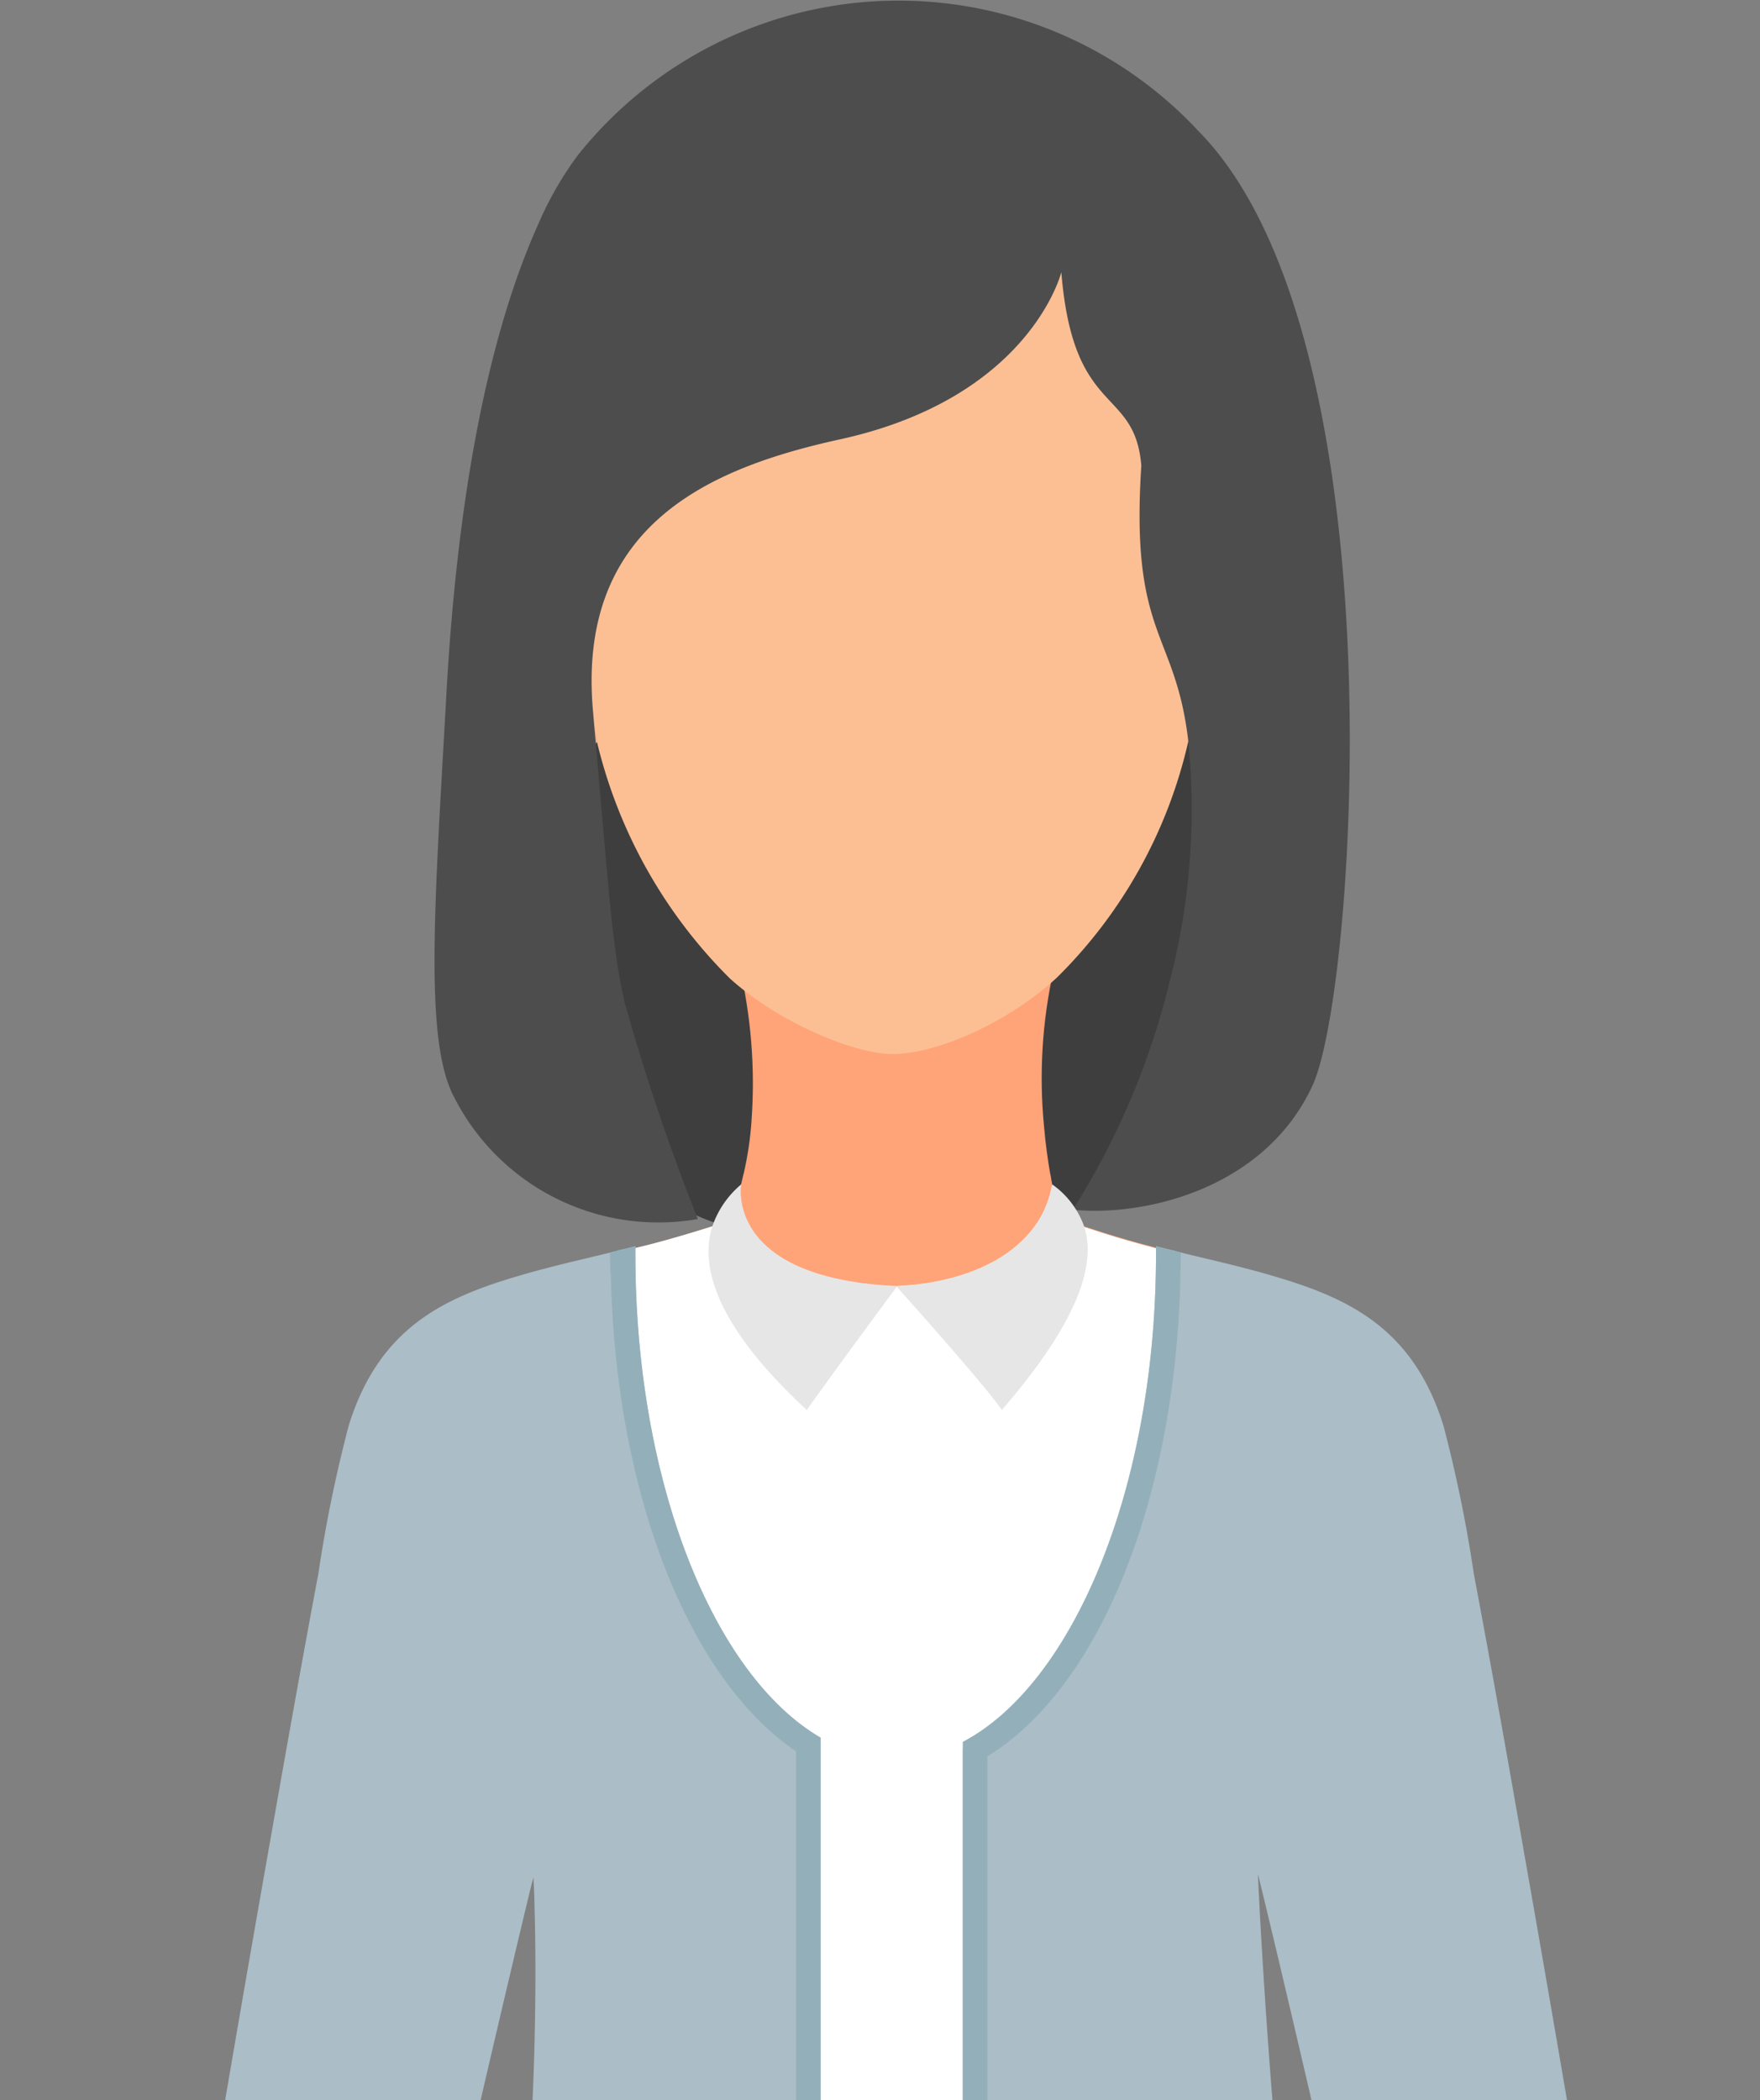
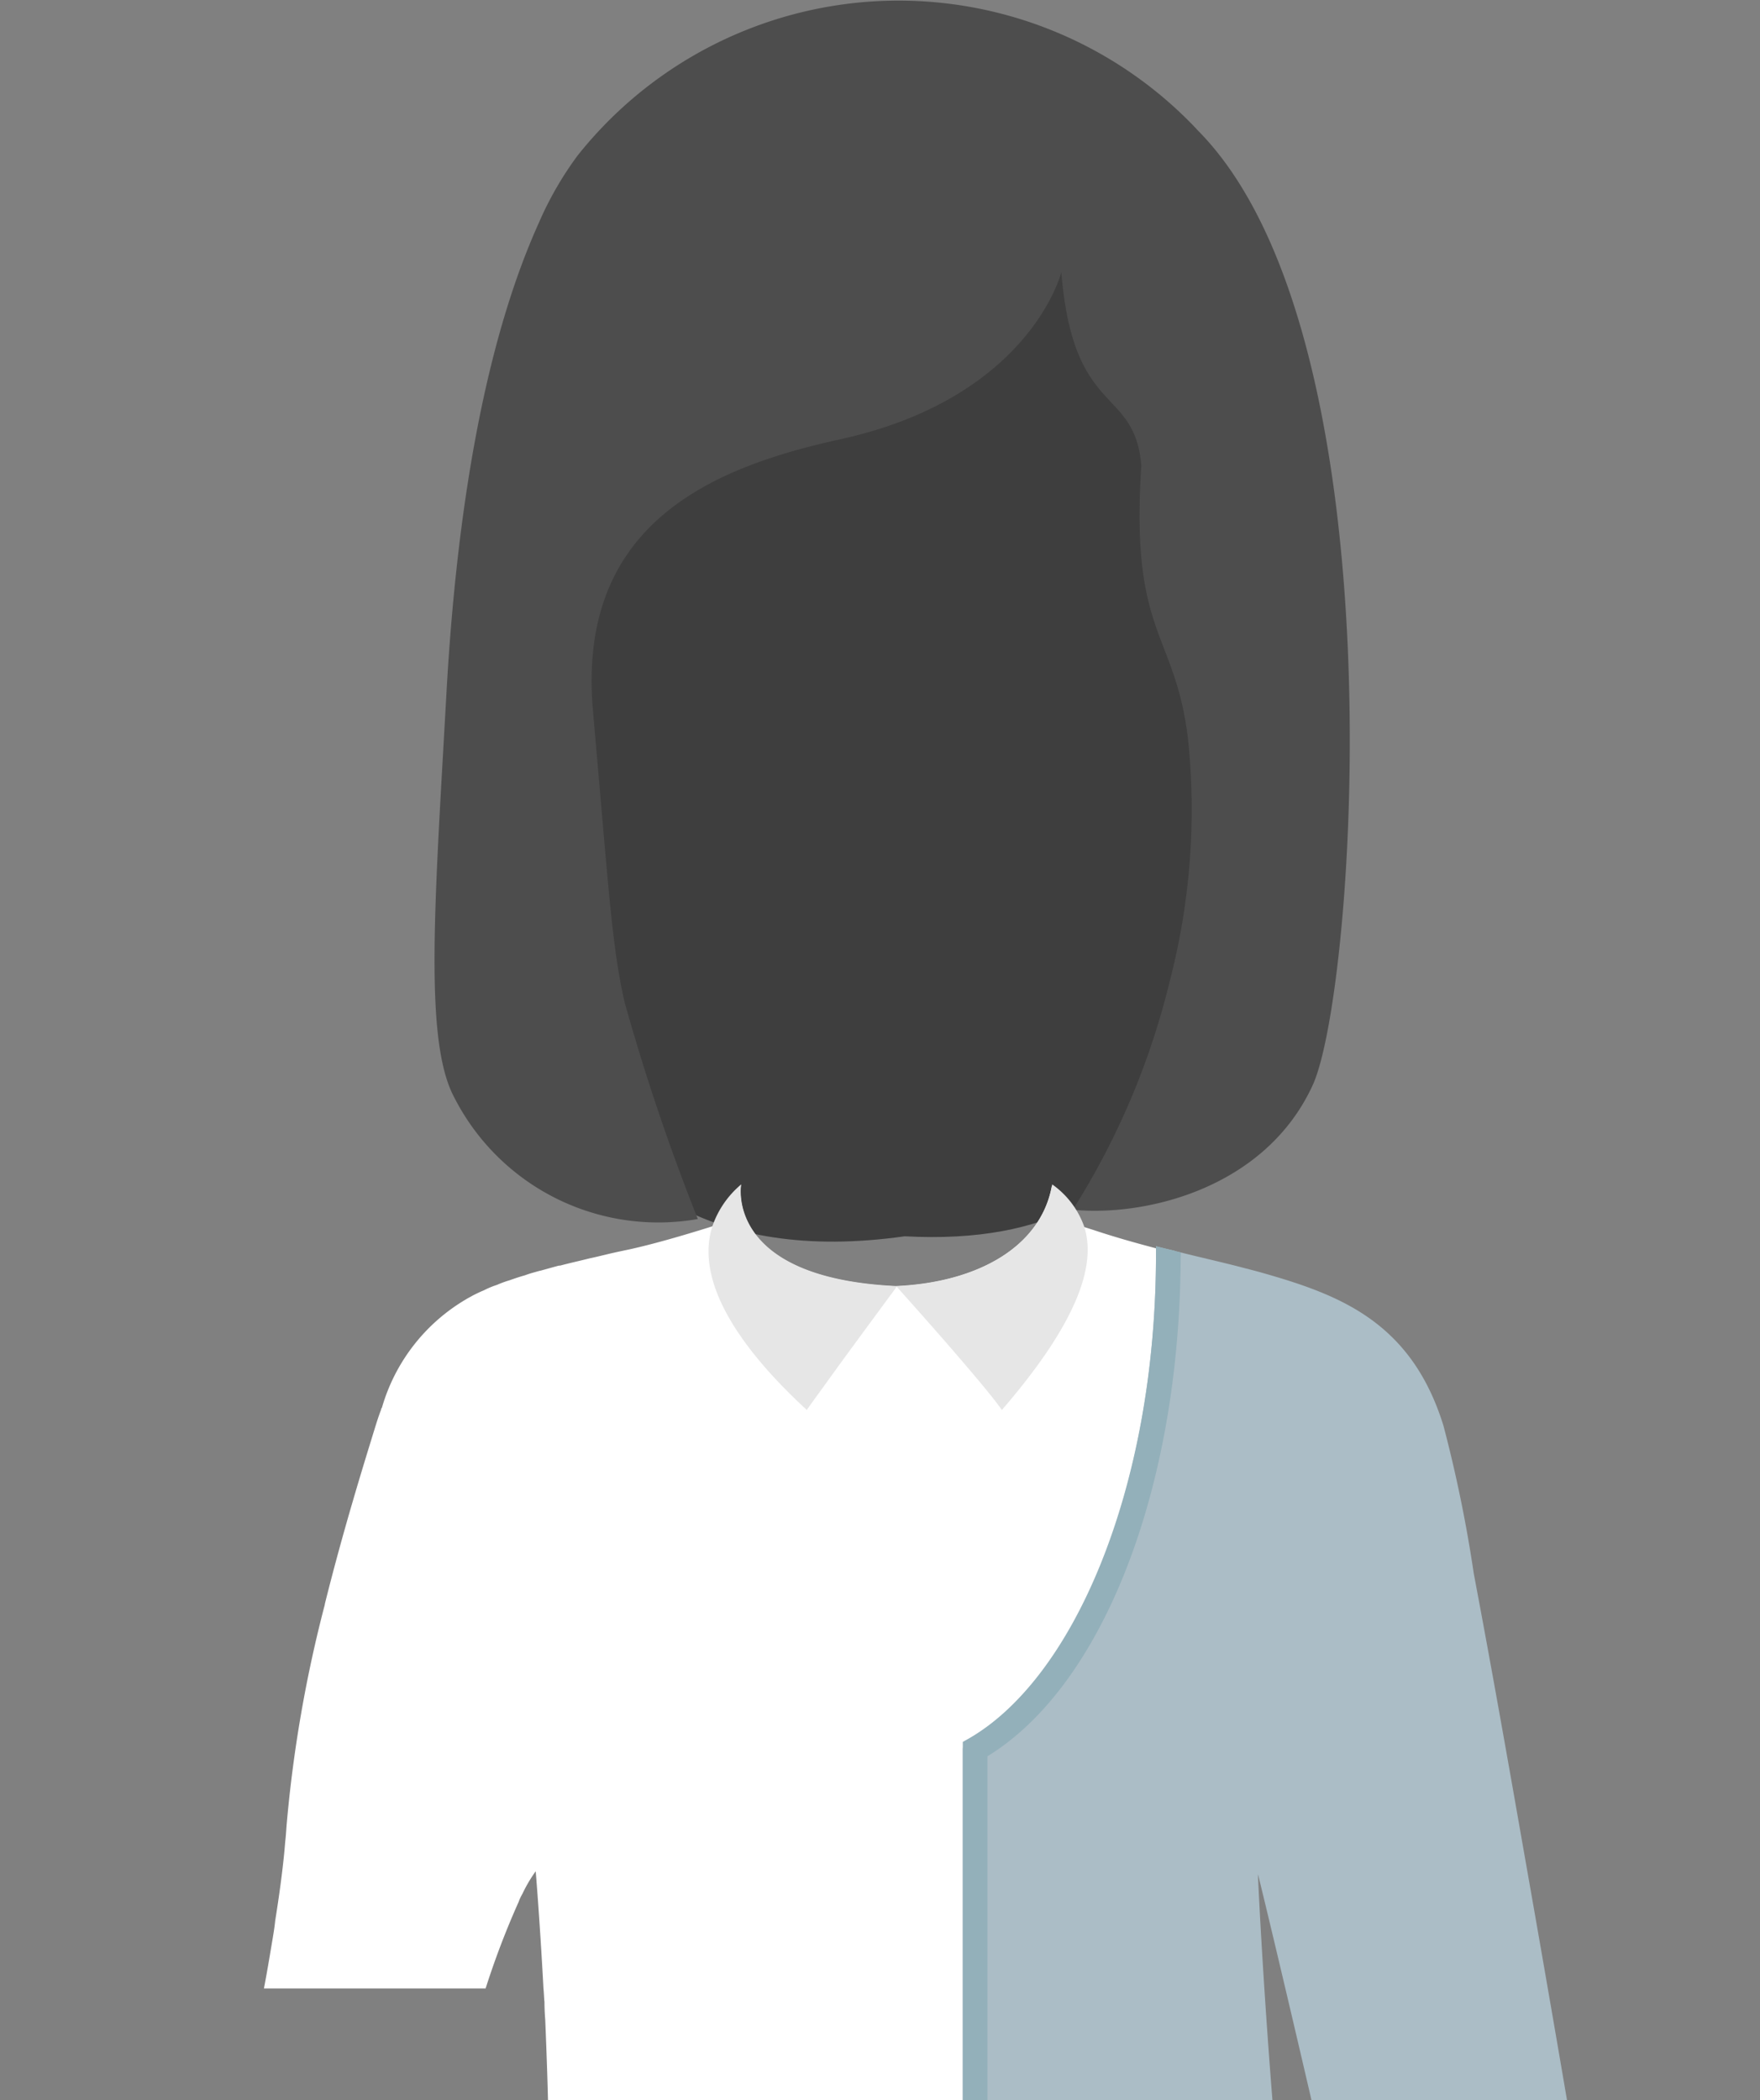
<svg xmlns="http://www.w3.org/2000/svg" width="75.426" height="90" viewBox="0 0 75.426 90">
  <rect x="0" y="0" width="75.426" height="90" fill="#808080" stroke="none" />
  <defs>
    <clipPath id="clip-path">
      <rect id="長方形_3515" data-name="長方形 3515" width="75.426" height="90" transform="translate(0 0)" fill="none" />
    </clipPath>
    <clipPath id="clip-path-2">
      <rect id="長方形_3513" data-name="長方形 3513" width="75.426" height="101.233" transform="translate(0 0)" fill="none" />
    </clipPath>
    <clipPath id="clip-path-3">
-       <path id="パス_10894" data-name="パス 10894" d="M331.014,220.37a14.325,14.325,0,0,1-.333,2.232c-.01.021-.01.054-.021.075a8.681,8.681,0,0,1-.236.88.342.342,0,0,1-.021.086,8.2,8.2,0,0,1-.322.987l-.118.032c-1.556.515-3.048.944-4.174,1.191-.29.064-.6.129-.912.2-.268.064-.526.129-.783.182-.44.107-.869.2-1.266.311h-.011a.384.384,0,0,0-.118.021c-.236.064-.461.129-.7.193s-.472.129-.687.2c-.236.064-.45.139-.665.215a4.378,4.378,0,0,0-.526.193c-.193.075-.386.161-.569.236-.161.064-.311.14-.461.214-.107.065-.225.118-.322.183a9.618,9.618,0,0,0-3.584,4.636.1.1,0,0,0-.032.075c-.2.461-.375.923-.537,1.374a55.128,55.128,0,0,0-1.878,6.965v.021c-.483,2.35-.858,4.722-1.2,7.093-.161,1.137-.343,2.286-.526,3.423-.571,3.582-1.233,7.152-1.916,10.715h9.575c1.3-4.421,2.554-8.273,2.965-9.416a.041.041,0,0,0,.01-.032.751.751,0,0,1,.032-.086l.011-.011a.04.04,0,0,1,.01-.032.369.369,0,0,1,.032-.129.163.163,0,0,0,.032-.064s.236,3.252.247,3.552c.136,2.059.18,4.148.242,6.218h29.714c.158-3.388.546-7.2.747-10.457a4.172,4.172,0,0,0,.086.472c.292,1.328,1.3,5.215,2.524,9.985h9.868c-.324-1.6-.628-3.2-.9-4.813-.633-3.734-.8-7.522-1.427-11.257a92.405,92.405,0,0,0-2.919-11.526c-.107-.343-.2-.7-.311-1.041a.039.039,0,0,0-.011-.032c-.107-.354-.225-.708-.343-1.052a8.3,8.3,0,0,0-.311-.773c0-.011-.011-.021-.011-.032-.107-.247-.225-.483-.354-.719-.1-.161-.193-.322-.3-.483a8.62,8.62,0,0,0-4.776-3.423c-2.6-.783-5.28-1.288-7.844-2.146l-.6-.193c-.226-.075-.451-.14-.676-.215-.011,0-.022-.011-.033-.021a3.133,3.133,0,0,1-.343-.912,1.26,1.26,0,0,1-.054-.215c-.043-.226-.107-.494-.15-.794a.039.039,0,0,1-.011-.032c-.107-.59-.2-1.277-.268-2.05a21.368,21.368,0,0,1,.408-6.675c-1.953,1.792-3.981,1.706-6.439,1.706-2.318,0-6.943-1.9-7.051-2a22.079,22.079,0,0,1,.547,6.75" transform="translate(-309.095 -213.62)" fill="none" />
-     </clipPath>
+       </clipPath>
    <linearGradient id="linear-gradient" x1="-1.478" y1="5.292" x2="-1.474" y2="5.292" gradientUnits="objectBoundingBox">
      <stop offset="0" stop-color="#fcbf94" />
      <stop offset="0.924" stop-color="#fcbf94" />
      <stop offset="0.961" stop-color="#fdaf84" />
      <stop offset="1" stop-color="#ffa478" />
    </linearGradient>
  </defs>
  <g id="マスクグループ_12" data-name="マスクグループ 12" clip-path="url(#clip-path)">
    <g id="グループ_2980" data-name="グループ 2980" transform="translate(-2.887 -11.234)">
      <g id="グループ_2978" data-name="グループ 2978" transform="translate(0 0)" clip-path="url(#clip-path-2)">
        <path id="パス_10893" data-name="パス 10893" d="M352.875,111.616s-.222,17.242,16.739,14.842c12.57.677,12.811-9.312,15-16-.624-4.19-3.923-26.031-3.923-26.031L365.8,78.542l-9.9,11.946Z" transform="translate(-327.955 -62.241)" fill="#3e3e3e" />
      </g>
      <g id="グループ_2979" data-name="グループ 2979" transform="translate(13.174 52.54)" clip-path="url(#clip-path-3)">
        <rect id="長方形_3514" data-name="長方形 3514" width="56.096" height="48.693" transform="translate(0 0)" fill="url(#linear-gradient)" />
      </g>
-       <path id="パス_10895" data-name="パス 10895" d="M389.889,104.335c-.529-10.555-6.842-14.75-13.989-14.75s-12.5,4.173-13.055,14.728c-.033.529-.044,1.07-.044,1.621,0,.651.022,1.29.055,1.919a.978.978,0,0,0,.022.254c.022.309.044.629.077.949.033.342.066.673.121,1s.1.662.155.993q.082.546.2,1.059a21.259,21.259,0,0,0,5.934,11.361c2.052,1.875,5.354,3.271,7.009,3.258,1.971-.016,4.98-1.394,7.02-3.269a20.633,20.633,0,0,0,5.636-10.125,30.024,30.024,0,0,0,.916-7.4c0-.529-.011-1.07-.055-1.6" transform="translate(-335.219 -70.322)" fill="#fcbf94" />
      <path id="パス_10896" data-name="パス 10896" d="M464.865,147.322c-.408,2.89-1.875,5.063-3.276,4.864a1.566,1.566,0,0,1-1.015-.673,30.022,30.022,0,0,0,.915-7.4c0-.529-.011-1.07-.055-1.6a1.862,1.862,0,0,1,1.588-.739c1.423.188,2.228,2.669,1.842,5.548" transform="translate(-406.761 -108.5)" fill="#f4b08e" />
-       <path id="パス_10897" data-name="パス 10897" d="M354.222,151.472a1.569,1.569,0,0,1-1,.662c-1.4.21-2.879-1.974-3.287-4.864-.386-2.868.43-5.36,1.842-5.537a1.867,1.867,0,0,1,1.588.728c-.033.541-.055,1.07-.055,1.61,0,.651.022,1.3.066,1.93a.976.976,0,0,0,.022.254c.011.32.044.64.077.949.033.342.066.673.121,1s.089.673.155.993q.082.546.2,1.059c.077.408.177.816.276,1.213" transform="translate(-325.732 -108.47)" fill="#f4b08e" />
      <path id="パス_10898" data-name="パス 10898" d="M372.822,65.187a17.569,17.569,0,0,0-26.529,1.139,14.556,14.556,0,0,0-1.667,2.9c-2.373,5.263-3.526,12.56-3.948,20.08-.506,9.114-.978,14.984.348,17.415a9.813,9.813,0,0,0,10.422,5.179,92.659,92.659,0,0,1-3.133-9.272c-.539-2.352-.654-4.462-1.361-12.51s5.158-10.443,10.6-11.635c8.154-1.793,9.472-7.162,9.472-7.162.506,6.266,3.143,4.863,3.428,8.291-.475,7.31,1.435,7.078,2,11.7a29.244,29.244,0,0,1-.78,10.39,32.741,32.741,0,0,1-4.156,9.8c3.09.306,8.246-.9,10.282-5.343,1.865-4.073,3.8-32.248-4.983-40.971" transform="translate(-318.655 -48.423)" fill="#4d4d4d" />
      <path id="パス_10899" data-name="パス 10899" d="M360,317.52c.075.3.139.612.2.923H319.759c.182-.88.386-1.728.6-2.533.064-.268.129-.537.2-.794a1.434,1.434,0,0,1,.054-.2,52.782,52.782,0,0,1,2.211-6.589c.193-.494.4-.955.59-1.4a9.691,9.691,0,0,0,.526-1.47c.075-.225.139-.461.193-.687.043-.161.075-.333.118-.515.075-.333.139-.687.2-1.062.1-.6.193-1.245.258-1.921.086-.708.161-1.438.215-2.189v-.054c.118-1.513.193-3.112.225-4.711.021-.536.021-1.073.011-1.61.011-.987,0-1.964-.011-2.919-.021-1.824-.086-3.574-.15-5.14-.021-.247-.032-.494-.032-.751-.021-.182-.021-.376-.043-.58-.161-2.994-.333-5.022-.333-5.022a6.02,6.02,0,0,0-.569.966,2,2,0,0,0-.161.343,35.319,35.319,0,0,0-1.417,3.713h-9.5c.129-.665.236-1.32.343-1.953.054-.322.107-.622.139-.944.172-1.073.311-2.093.4-3.037.011-.129.021-.247.032-.376.032-.268.043-.526.064-.762a56.738,56.738,0,0,1,1.631-9.379v-.021c.794-3.187,1.674-6.01,2.146-7.544.086-.279.172-.547.268-.794a.1.1,0,0,1,.032-.075,7.934,7.934,0,0,1,3.584-4.636c.1-.064.215-.118.322-.182.15-.075.3-.15.461-.215a3.738,3.738,0,0,1,.569-.236,4.392,4.392,0,0,1,.526-.193c.215-.075.429-.15.665-.215.118-.043.247-.086.365-.118s.215-.064.322-.086c.236-.064.461-.129.7-.193a.386.386,0,0,1,.118-.021h.011c.4-.107.826-.2,1.266-.311.258-.054.515-.118.783-.182.311-.075.622-.139.912-.2.977-.215,2.221-.569,3.552-.987.2-.064.419-.14.622-.2l.118-.032a8.194,8.194,0,0,0,.322-.987.331.331,0,0,0,.021-.086c.043-.15.1-.311.139-.472l.011-.011s-.74,4,6.621,4.357c3.509-.15,6.246-1.685,6.707-4.335.032.129.054.258.075.365a1.256,1.256,0,0,0,.054.215,3.133,3.133,0,0,0,.343.912c.011.011.021.021.032.021.225.075.451.139.676.215l.193.064.408.129c2.565.858,5.248,1.363,7.845,2.146a8.622,8.622,0,0,1,4.775,3.423c.107.161.2.322.3.483.129.236.247.472.354.719,0,.011.011.022.011.032a8.3,8.3,0,0,1,.311.773c.118.29.225.6.322.923a.54.54,0,0,1,.021.129.039.039,0,0,1,.011.032c.6,3.144-5.967,16.966-6.836,18.651a1.421,1.421,0,0,1-.1.182s-.043.515-.1,1.4c-.011.172-.021.376-.043.579-.064.816-.129,1.857-.193,3.048,0,.107-.011.2-.011.3s-.011.193-.022.279c0,.258-.011.5-.032.751-.021.537-.043,1.105-.064,1.7-.021.526-.032,1.073-.054,1.62-.011.59-.021,1.2-.032,1.814v.011a86.754,86.754,0,0,0,.44,11.483c.054.676.15,1.32.258,1.921.1.547.215,1.073.333,1.578.043.225.107.461.172.687.021.075.054.161.075.247.1.311.193.58.3.848.054.129.107.258.15.376a51.262,51.262,0,0,1,2.887,8.832c.139.569.279,1.159.408,1.76" transform="translate(-298.746 -186.866)" fill="#fff" />
      <path id="パス_10900" data-name="パス 10900" d="M396.508,258.529c-.322-.472-1.073-1.363-1.878-2.3-1.256-1.46-2.629-2.983-2.629-2.983s-1.341,1.814-2.447,3.327c-.655.912-1.234,1.7-1.406,1.953-2.533-2.329-4.861-5.323-4.046-7.877a4.075,4.075,0,0,1,1.223-1.781l.011-.011s-.74,4,6.621,4.357c3.509-.15,6.246-1.685,6.707-4.335v-.021a3.732,3.732,0,0,1,1.374,1.814c.472,1.492-.064,3.842-3.531,7.855" transform="translate(-350.685 -186.866)" fill="#e6e6e6" />
-       <path id="パス_10901" data-name="パス 10901" d="M309.674,279.8v47.53a41.167,41.167,0,0,1-17.014-1.719c-.19-.063-.38-.116-.57-.179,5.538-16.17,5.464-33.712,5.327-38.438v-.042c-.011-.538-.032-.9-.042-1.076.01-.01,0-.021,0-.031v-.085s-.01.042-.032.116a.039.039,0,0,1-.01.032c-.464,1.856-5.105,21.392-6.9,30.811-.211,1.076-.475,2.458-.77,4.051-1.9,9.957-5.316,27.932-5.369,28.111a8.219,8.219,0,0,1-1.983.717,8.311,8.311,0,0,1-1.8.232c-.253,0-.506-.01-.77-.032a11.487,11.487,0,0,1-2.648-.538,5.364,5.364,0,0,1-1.2-.559c.622-9.947,3.987-27.889,5.622-37.71,1.456-8.681,2.911-17.352,4.441-26.023.717-4.072,1.435-8.143,2.2-12.215a58.7,58.7,0,0,1,1.3-6.339c1.382-4.462,4.462-5.612,7.763-6.551.338-.095.675-.179,1.034-.274.823-.211,1.719-.411,2.679-.654.021,0,.053-.021.105-.032.232-.053.454-.106.7-.169v.337c0,9.789,3.354,18.059,7.943,20.727" transform="translate(-271.623 -194.09)" fill="#abbdc6" />
-       <path id="パス_10902" data-name="パス 10902" d="M377.2,279.8v47.53s-.38.063-1.076.127c0-.306,0-.654.021-1.065V280.379c-4.609-3.112-7.721-11.076-7.932-20.295-.032-.4-.042-.76-.042-1.076.095-.021.19-.053.285-.074.021,0,.053-.021.105-.032.232-.053.454-.106.7-.169v.337c0,9.789,3.354,18.059,7.943,20.727" transform="translate(-339.144 -194.09)" fill="#93b0ba" />
      <path id="パス_10903" data-name="パス 10903" d="M458.713,348.709a8.377,8.377,0,0,1-3.85,1.1c-.264.021-.517.032-.77.032a8.833,8.833,0,0,1-3.787-.949c-.053-.18-3.47-18.154-5.369-28.111-.3-1.593-.559-2.974-.77-4.051-1.878-9.884-6.93-31.033-6.973-31.086,0,0,1.076,25.147,5.021,39.682a43.054,43.054,0,0,1-17.668,2.015V280.262l.063-.316c4.736-2.5,8.217-10.9,8.217-20.875v-.337c.253.063.5.127.738.179.053.011.084.032.105.032.96.243,1.857.443,2.679.654.358.095.7.179,1.034.274,3.3.939,6.382,2.089,7.763,6.55a58.7,58.7,0,0,1,1.3,6.34c.77,4.072,1.487,8.143,2.2,12.215,1.53,8.671,2.985,17.341,4.441,26.022,1.635,9.821,5,27.763,5.622,37.71" transform="translate(-380.399 -194.09)" fill="#abbdc6" />
      <path id="パス_10904" data-name="パス 10904" d="M433.893,259c-.01.306-.01.665-.021,1.087-.221,9.5-3.46,17.563-8.27,20.506v45.8c0,.348.01.707.021,1.055-.7-.053-1.076-.105-1.076-.105V279.976c4.736-2.5,8.28-10.927,8.28-20.906v-.337c.253.063.5.127.738.179.053.011.085.032.105.032a1.65,1.65,0,0,0,.222.053" transform="translate(-380.399 -194.09)" fill="#93b0ba" />
    </g>
  </g>
</svg>